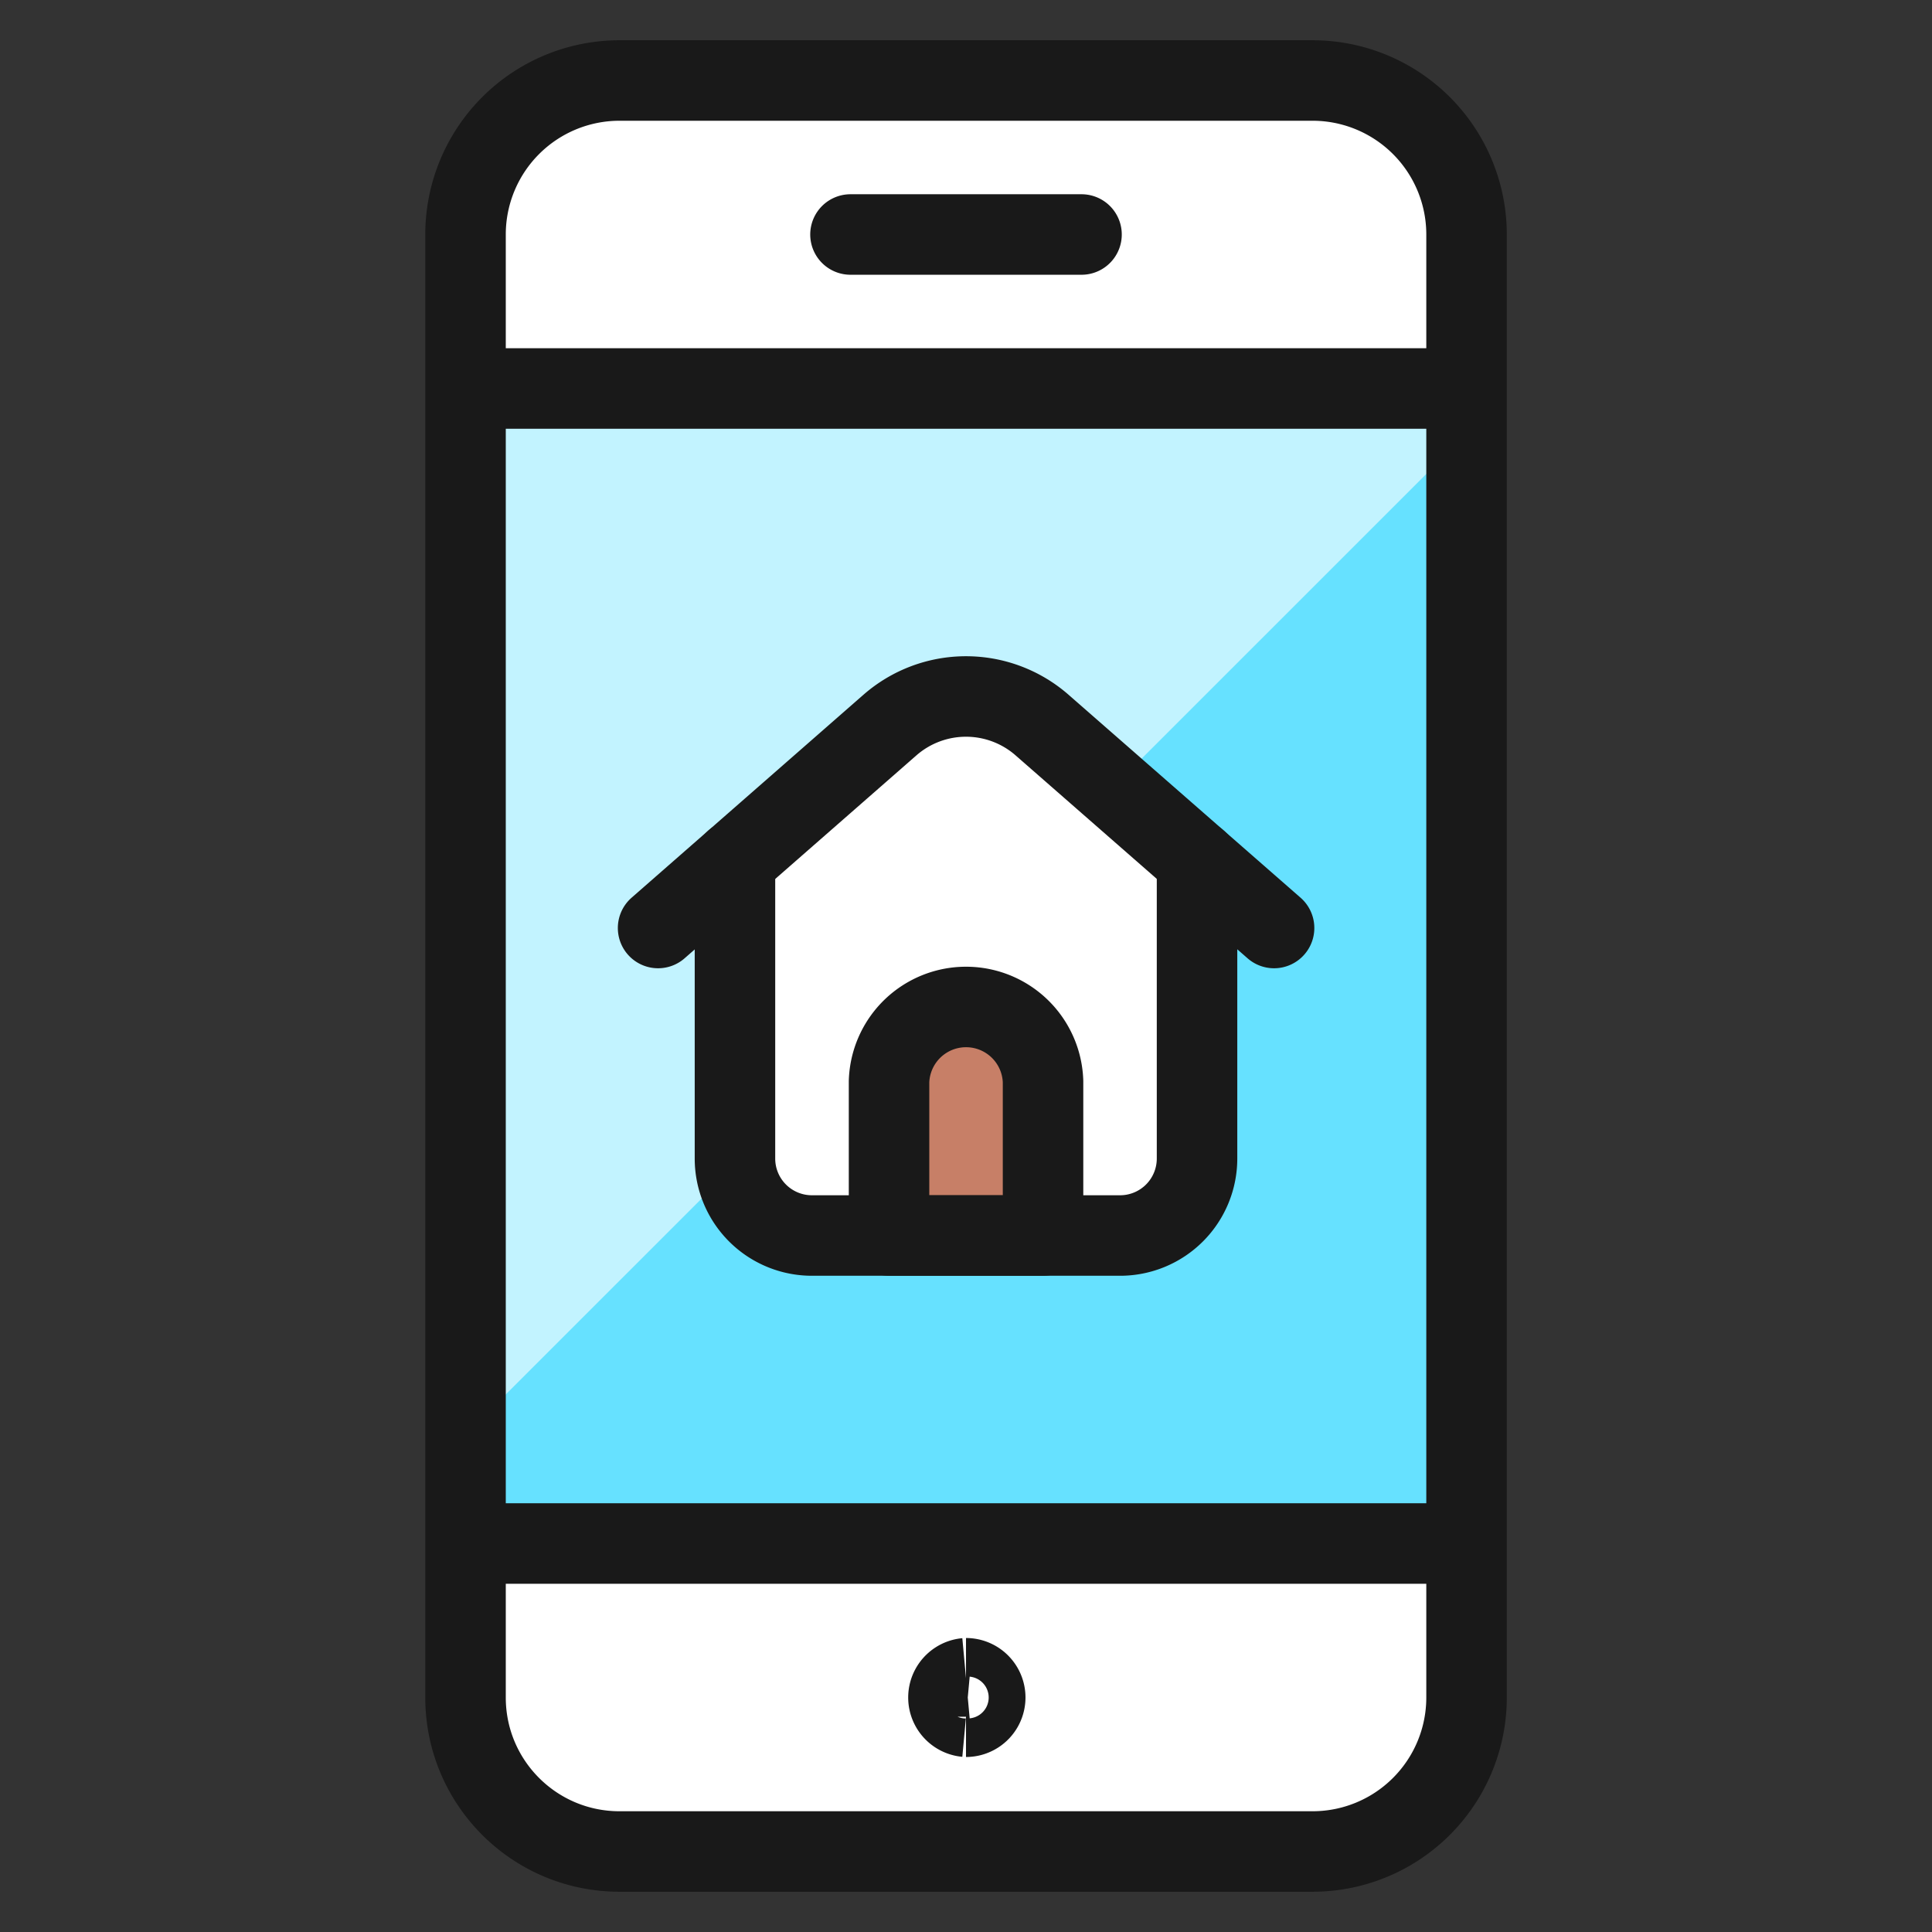
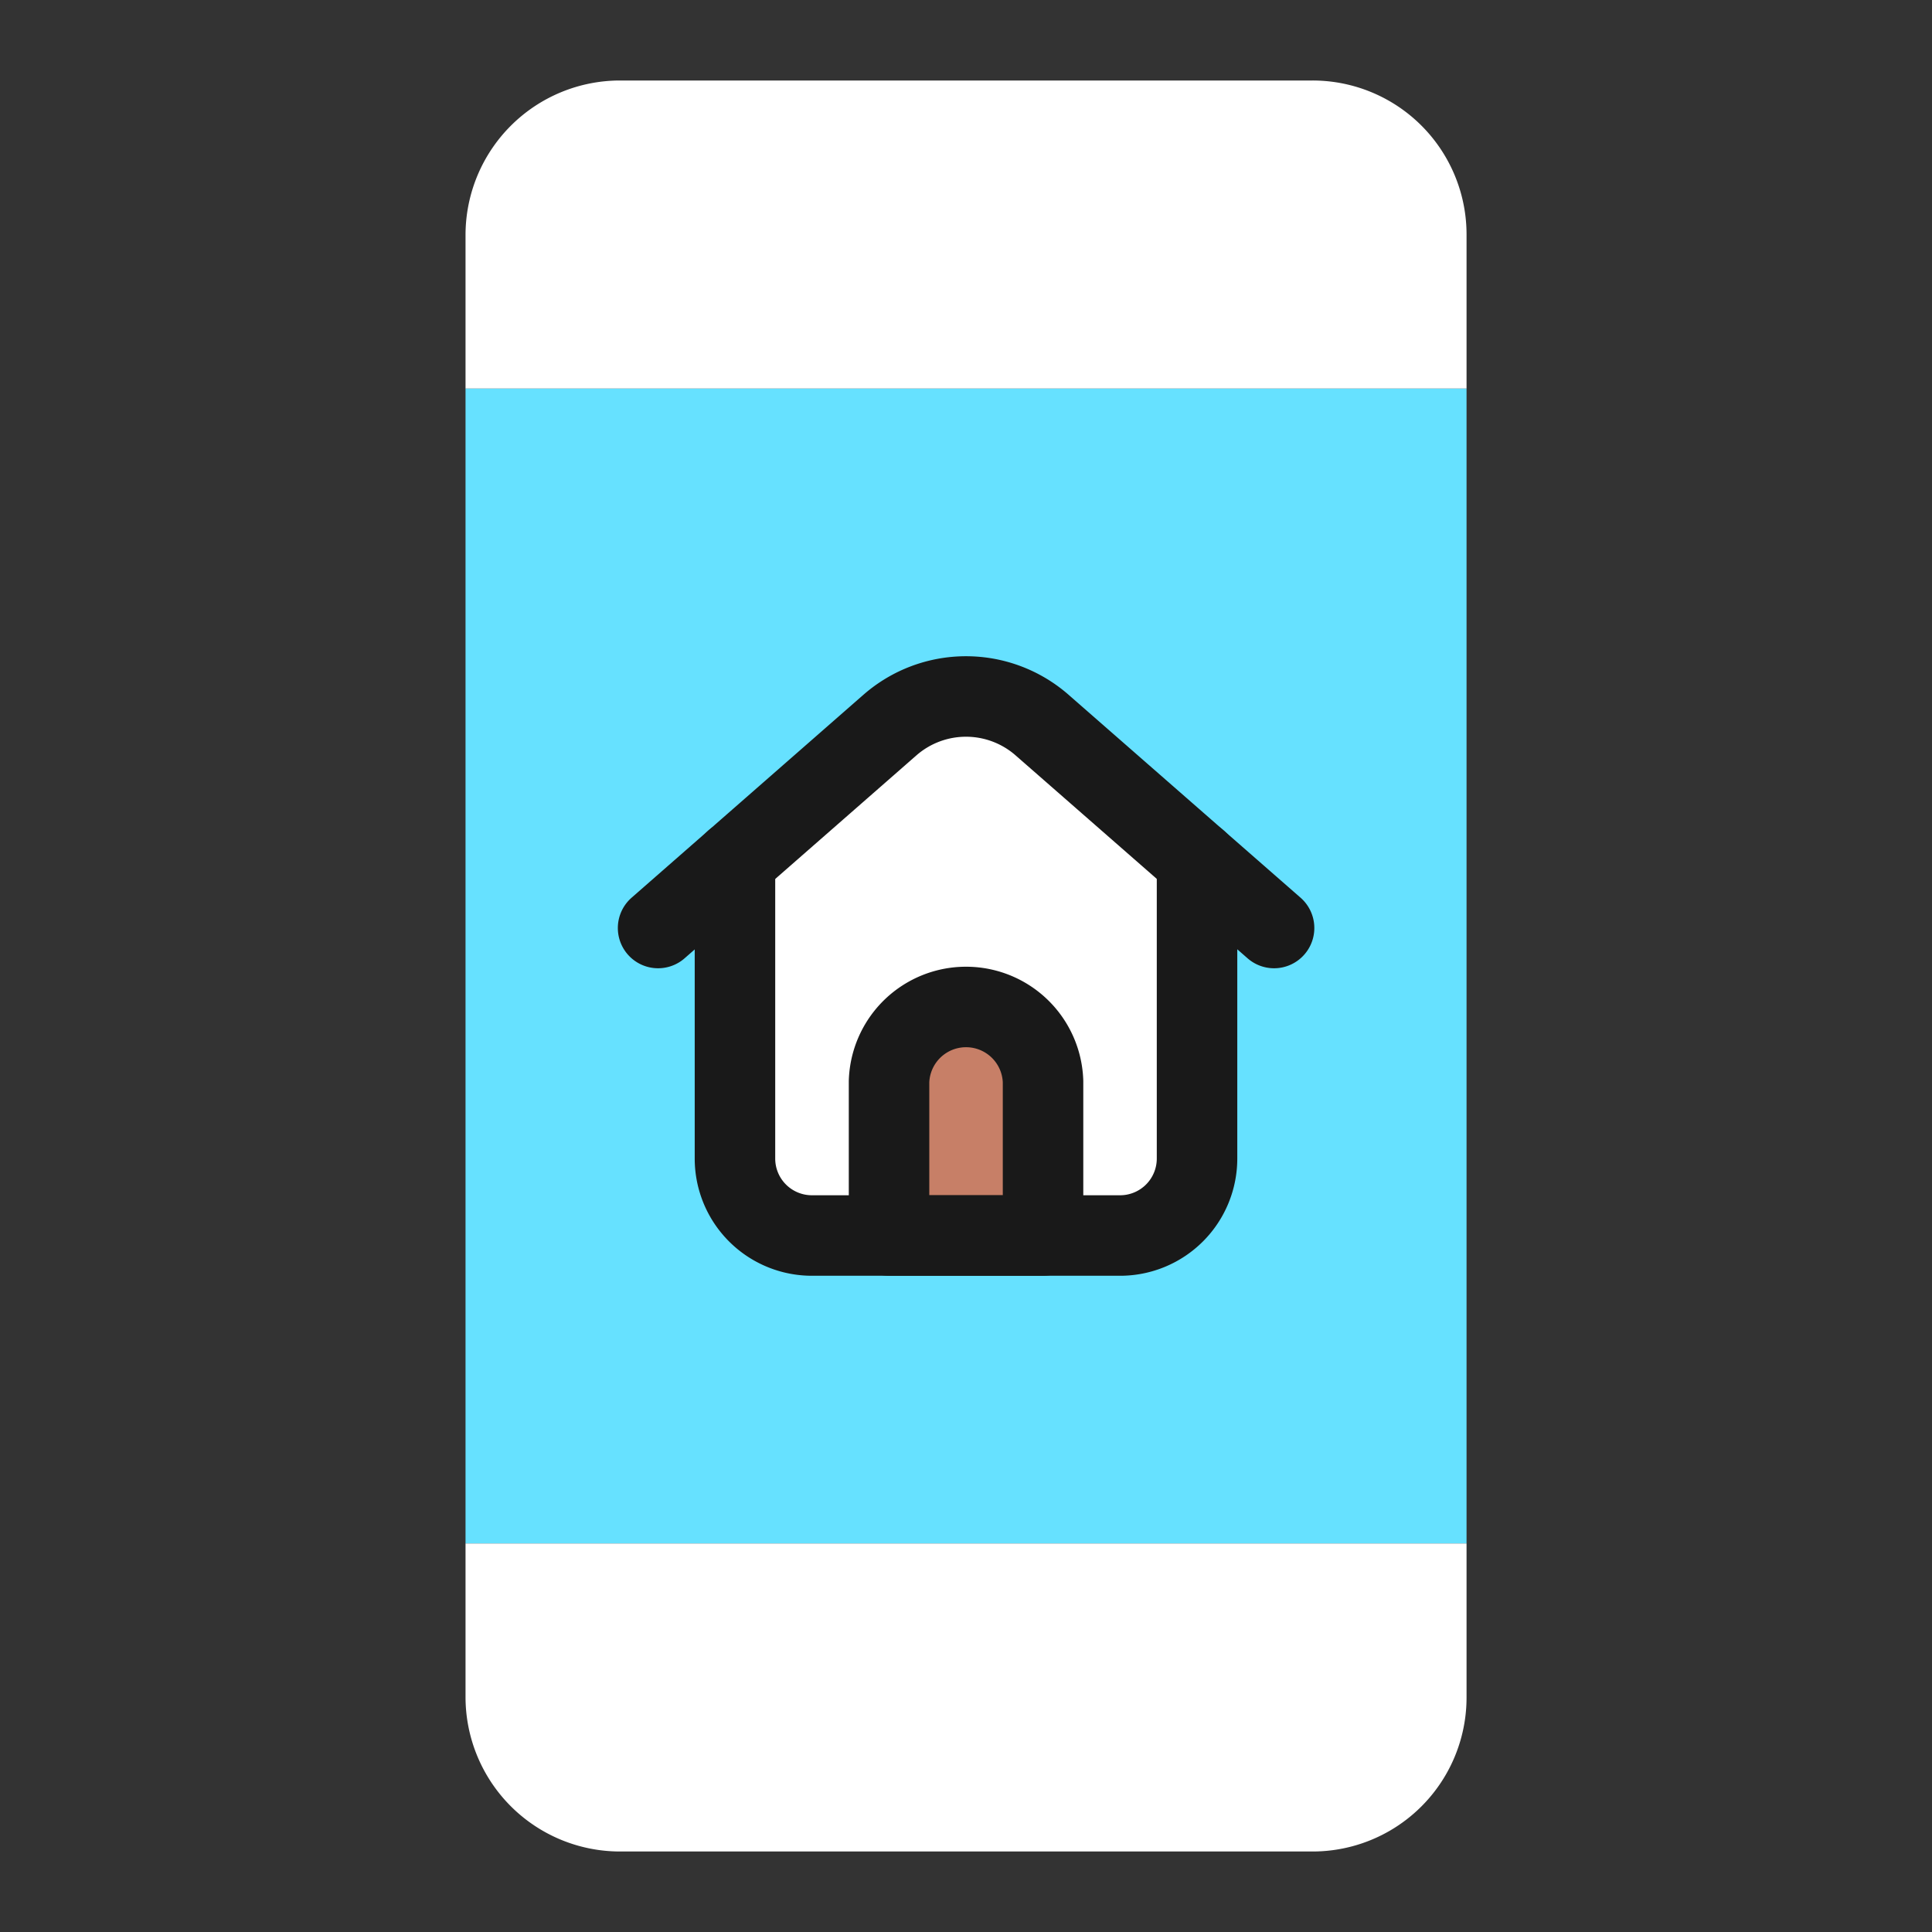
<svg xmlns="http://www.w3.org/2000/svg" width="200" height="200" viewBox="0 0 24 24">
  <rect x="0" y="0" width="24" height="24" fill="#333333" stroke="none" />
  <g fill="none">
    <path fill="#66e1ff" d="M18.218 4.826H5.783v14.348h12.435z" />
    <path fill="#fff" d="M18.218 2.913v1.913H5.783V2.913A1.92 1.92 0 0 1 7.696 1h8.608a1.913 1.913 0 0 1 1.914 1.913M5.783 19.174h12.435v1.913A1.913 1.913 0 0 1 16.304 23H7.696a1.92 1.92 0 0 1-1.913-1.913z" />
-     <path fill="#c2f3ff" d="M18.218 5.388v-.562H5.783v12.996z" />
    <path fill="#fff" d="M14.87 10.69v3.701a.957.957 0 0 1-.957.957h-.956v-1.913a.957.957 0 0 0-1.913 0v1.913h-.957a.956.956 0 0 1-.956-.957V10.69l1.932-1.683a1.435 1.435 0 0 1 1.884 0z" />
    <path fill="#c77f67" d="M12.957 13.435v1.913h-1.913v-1.913a.957.957 0 0 1 1.913 0" />
    <path stroke="#191919" stroke-linecap="round" stroke-linejoin="round" d="M9.13 10.692v3.7a.956.956 0 0 0 .957.956h3.827a.956.956 0 0 0 .956-.957v-3.7" />
    <path stroke="#191919" stroke-linecap="round" stroke-linejoin="round" d="m8.175 11.528l2.88-2.521a1.435 1.435 0 0 1 1.89 0l2.882 2.521m-2.87 3.82h-1.913v-1.913a.957.957 0 0 1 1.913 0z" />
-     <path stroke="#191919" d="M12 21.326a.24.24 0 0 1 0-.478m0 .478a.239.239 0 1 0 0-.478" />
-     <path stroke="#191919" stroke-linecap="round" stroke-linejoin="round" d="M16.304 1H7.696a1.913 1.913 0 0 0-1.913 1.913v18.174c0 1.057.856 1.913 1.913 1.913h8.608a1.913 1.913 0 0 0 1.914-1.913V2.913A1.913 1.913 0 0 0 16.304 1m1.914 18.174H5.783M18.218 4.826H5.783m4.782-1.913h2.87" />
  </g>
</svg>